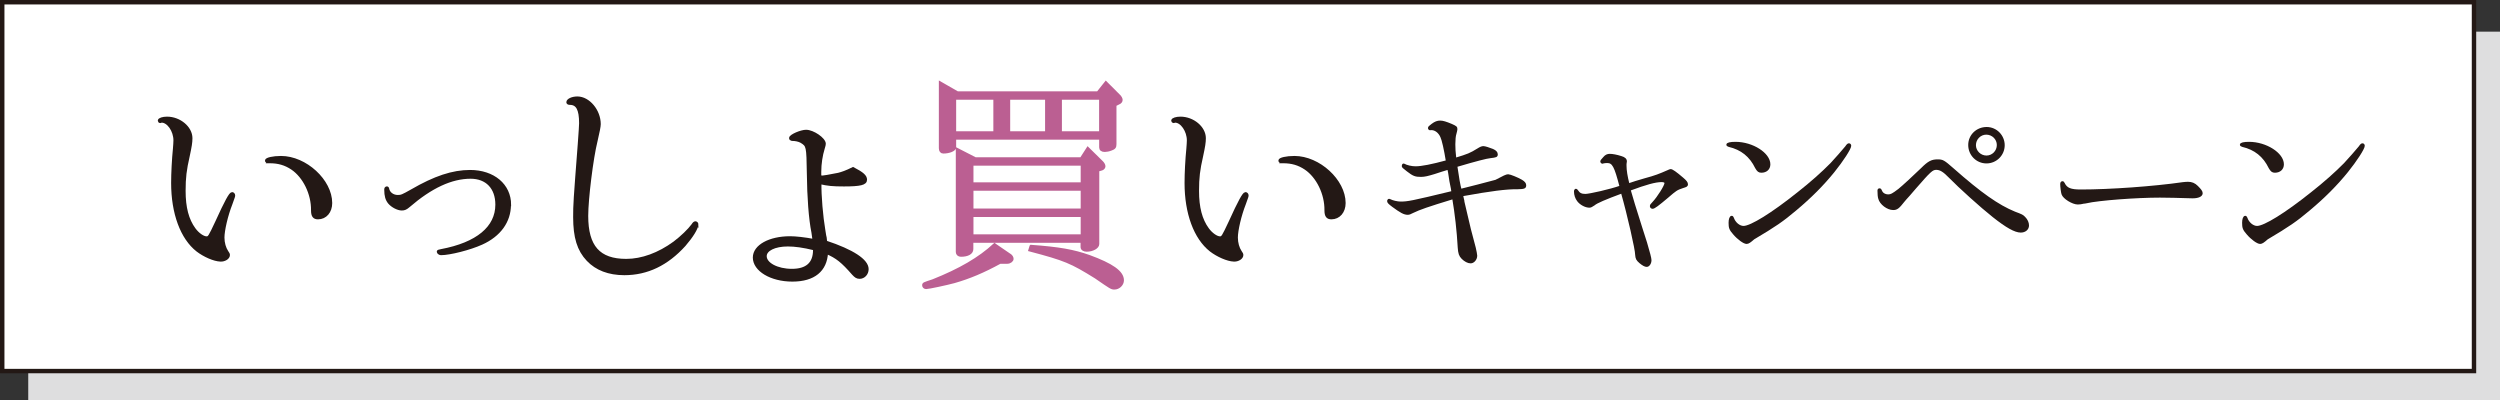
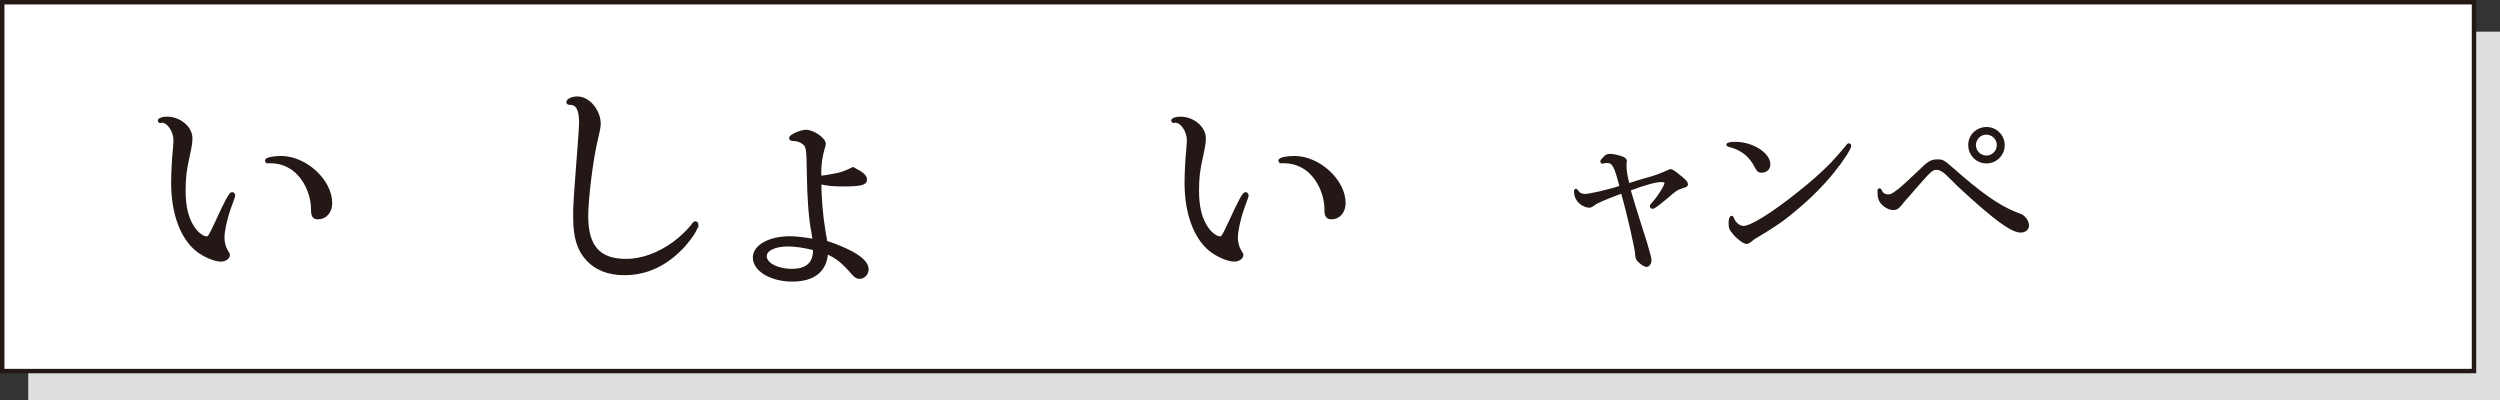
<svg xmlns="http://www.w3.org/2000/svg" viewBox="0 0 424.8 68.04">
  <rect x="0" y="0" width="424.8" height="68.04" fill="#333333" stroke="none" />
  <path d="m4.8 5.38h420v62.67h-420z" fill="#dededf" />
  <g stroke-miterlimit="10">
    <path d="m.38.38h420v62.67h-420z" fill="#fff" stroke="#231815" stroke-width=".75" />
    <path d="m27.37 20.62c-.08.04-.16.04-.16.04-.08 0-.15-.08-.15-.16 0-.23.62-.43 1.32-.43 2.13 0 4.07 1.63 4.07 3.41 0 .74-.12 1.43-.46 3.02-.54 2.36-.7 3.68-.7 5.93 0 2.83.54 4.92 1.71 6.51.62.85 1.51 1.47 2.09 1.47.46 0 .54-.16 1.71-2.64 1.63-3.6 2.36-4.88 2.64-4.88.15 0 .27.16.27.31s0 .16-.46 1.43c-.78 1.98-1.36 4.53-1.36 5.74 0 .93.27 1.82.66 2.4.23.35.27.39.27.58 0 .47-.7.89-1.36.85-1.09-.04-2.75-.78-3.91-1.67-2.67-2.09-4.22-6.32-4.22-11.43 0-1.71.12-3.99.31-5.89.04-.54.08-1.01.08-1.36 0-1.63-1.12-3.26-2.25-3.26h-.08zm18.37 6.86c-.35 0-.47-.04-.47-.19 0-.27 1.12-.54 2.48-.54 4.15 0 8.45 3.95 8.45 7.75 0 1.47-.89 2.52-2.17 2.52-.66 0-.93-.35-.93-1.28.04-2.83-1.4-5.74-3.45-7.13-1.16-.78-2.36-1.12-3.8-1.12h-.12z" fill="#231815" stroke="#231815" stroke-width=".5" />
-     <path d="m86.57 34.8c0 2.82-1.71 5.18-4.74 6.54-1.98.9-5.39 1.77-6.91 1.77-.19 0-.46-.19-.46-.34 0-.09.06-.09.5-.19 6.14-1.15 9.46-3.91 9.46-7.81 0-2.88-1.71-4.65-4.46-4.65-3.26 0-6.73 1.61-10.51 4.87-.46.4-.74.53-1.18.53-.65 0-1.61-.5-2.11-1.09-.43-.53-.62-1.15-.62-2.2 0-.22.06-.31.22-.31.06 0 .09.03.12.16.12.74.84 1.3 1.71 1.3.62 0 .81-.09 2.36-.96 3.94-2.29 6.98-3.29 9.92-3.29 3.97 0 6.73 2.33 6.73 5.67z" fill="#231815" stroke="#231815" stroke-width=".5" />
    <path d="m118.41 38.14c0 .66-.89 2.05-2.13 3.49-2.95 3.26-6.32 4.88-10.19 4.88-2.64 0-4.73-.81-6.2-2.36-1.59-1.67-2.25-3.84-2.25-7.25 0-2.21.04-2.71.78-12.36q.23-3.14.23-3.6c0-2.36-.54-3.37-1.82-3.37-.23 0-.35-.08-.35-.19 0-.39.77-.74 1.63-.74 1.9 0 3.72 2.17 3.72 4.46q0 .54-.54 2.83c-.74 2.95-1.59 9.92-1.59 12.75 0 5.23 2.05 7.56 6.71 7.56 2.67 0 5.54-1.05 8.18-2.98 1.24-.93 2.52-2.17 3.14-3.02.16-.27.31-.39.43-.39.16 0 .27.16.27.31z" fill="#231815" stroke="#231815" stroke-width=".5" />
    <path d="m139.76 30.08q.31 0 2.71-.47c.62-.16 1.32-.39 2.48-.97 1.63.85 2.13 1.32 2.13 1.9 0 .66-.89.89-3.68.89-1.9 0-2.71-.08-4.07-.39-.04 2.21.27 5.77.66 8.06.12.74.19 1.24.23 1.32 0 .12.04.39.08.7 4.57 1.51 7.05 3.14 7.05 4.61 0 .78-.58 1.4-1.28 1.4-.43 0-.66-.16-1.09-.62-1.82-2.09-2.79-2.87-4.53-3.6-.15 3.02-2.17 4.69-5.81 4.69s-6.47-1.74-6.47-3.84c0-1.94 2.6-3.37 6.08-3.37.93 0 2.44.16 4.07.47-.08-.62-.16-1.12-.19-1.36-.47-2.29-.74-6.08-.78-9.96-.08-4.73-.08-4.81-1.2-5.5-.43-.23-1.01-.35-1.59-.35-.15-.04-.23-.08-.23-.23 0-.39 1.78-1.16 2.64-1.16 1.16 0 3.1 1.32 3.1 2.13 0 .16-.04.31-.19.81-.35 1.12-.58 2.6-.58 3.95v.85l.47.04zm-1.36 12.21c-1.9-.47-3.33-.66-4.53-.66-2.25 0-3.84.78-3.84 1.9 0 1.32 2.02 2.4 4.53 2.4s3.84-1.12 3.84-3.45z" fill="#231815" stroke="#231815" stroke-width=".5" />
-     <path d="m171.59 43.37c.23.12.39.39.39.62 0 .27-.39.58-.81.58h-1.24c-2.83 1.55-5.23 2.56-7.79 3.29-1.28.35-4.34 1.01-4.77 1.01-.23 0-.43-.16-.43-.39 0-.27.04-.27 1.59-.78 4.57-1.82 7.91-3.76 10.46-6.12l2.6 1.78zm-8.91-27.6h23.87l1.36-1.71 2.25 2.25c.19.19.35.47.35.66 0 .23-.15.43-.43.54l-.62.31v6.67c0 .5-.12.66-.66.85-.39.16-.81.23-1.08.23-.47 0-.7-.19-.7-.54v-1.55h-24.8v1.55c0 .43-.93.81-1.94.81-.31 0-.5-.23-.5-.66v-11.08l2.91 1.67zm6.36 6.78v-5.85h-6.82v5.85zm-3.26 4.42h17.94l1.12-1.74 2.4 2.36c.19.19.35.47.35.66s-.15.39-.39.47l-.66.19v12.56c0 .54-.89 1.05-1.9 1.05-.47 0-.78-.23-.78-.54v-.97h-18.72v1.32c0 .66-.74 1.05-1.86 1.05-.35 0-.62-.23-.62-.54v-17.44l3.1 1.59zm18.1 4.26v-3.33h-18.72v3.33zm0 4.46v-3.53h-18.72v3.53zm0 4.38v-3.45h-18.72v3.45zm-6.05-17.52v-5.85h-6.43v5.85zm-2.64 19.3c4.81.35 7.17.78 9.84 1.71 3.91 1.43 5.7 2.67 5.7 4.07 0 .7-.66 1.32-1.36 1.32-.5 0-.54-.04-3.18-1.86-4.19-2.6-5.19-3.02-11.2-4.61l.19-.62zm11.82-19.3v-5.85h-6.82v5.85z" fill="#bb5f92" stroke="#bb5f92" stroke-width=".5" />
    <path d="m199.57 20.62c-.08.04-.15.04-.15.04-.08 0-.16-.08-.16-.16 0-.23.62-.43 1.32-.43 2.13 0 4.07 1.63 4.07 3.41 0 .74-.12 1.43-.46 3.02-.54 2.36-.7 3.68-.7 5.93 0 2.83.54 4.92 1.71 6.51.62.85 1.51 1.47 2.09 1.47.46 0 .54-.16 1.71-2.64 1.63-3.6 2.36-4.88 2.64-4.88.15 0 .27.16.27.31s0 .16-.46 1.43c-.78 1.98-1.36 4.53-1.36 5.74 0 .93.27 1.82.66 2.4.23.35.27.39.27.58 0 .47-.7.89-1.36.85-1.08-.04-2.75-.78-3.91-1.67-2.67-2.09-4.22-6.32-4.22-11.43 0-1.71.12-3.99.31-5.89.04-.54.08-1.01.08-1.36 0-1.63-1.12-3.26-2.25-3.26h-.08zm18.37 6.86c-.35 0-.47-.04-.47-.19 0-.27 1.12-.54 2.48-.54 4.15 0 8.45 3.95 8.45 7.75 0 1.47-.89 2.52-2.17 2.52-.66 0-.93-.35-.93-1.28.04-2.83-1.4-5.74-3.45-7.13-1.16-.78-2.36-1.12-3.8-1.12h-.12z" fill="#231815" stroke="#231815" stroke-width=".5" />
-     <path d="m248.67 34.22c.16.69.31 1.35.47 2.01.28 1.25.56 2.41.66 2.79.28 1 .53 2.04.81 3.07.12.53.25 1.16.25 1.35 0 .6-.47 1.16-.97 1.16-.44 0-.97-.28-1.41-.72s-.56-.85-.63-1.76c-.16-2.91-.5-5.86-.94-8.43-4.42 1.35-5.67 1.79-6.83 2.35-.47.25-.66.31-.88.31-.6 0-1.16-.31-2.54-1.32-.63-.47-.81-.66-.81-.85 0-.13.09-.25.19-.25.03 0 .06.03.16.06.41.22 1.25.41 1.76.41 1.25 0 1.79-.09 8.81-1.79-.06-.31-.09-.53-.09-.6l-.25-1.25-.22-1.44c-.03-.09-.06-.31-.13-.63-.91.28-1.07.31-2.38.75-1.13.34-1.66.47-2.26.47-.94 0-1.29-.13-2.29-.91-.78-.6-.81-.63-.81-.81 0-.13.06-.25.16-.25.03 0 .06 0 .09.03.44.25 1.28.44 1.94.44 1.03 0 2.76-.34 5.3-1.03-.31-1.94-.69-3.64-.94-4.14-.34-.78-1-1.28-1.66-1.28h-.19s-.06.03-.06.03c-.09 0-.19-.13-.19-.22 0-.16.09-.25.56-.6.5-.38.91-.53 1.35-.53.47 0 .97.16 1.94.56.75.34.85.41.85.75q0 .16-.16.75c-.13.34-.19 1.13-.19 1.82 0 .75.03 1.25.16 2.44 2.16-.66 2.54-.81 3.82-1.6.44-.28.69-.38.94-.38s.94.22 1.57.47c.5.22.72.47.72.78 0 .34-.13.38-1.13.5-.63.06-2.35.5-5.74 1.5.28 1.97.5 3.23.72 4.01 1.88-.47 3.85-.97 5.96-1.54 1.35-.72 1.82-.94 2.1-.94.31 0 1.6.53 2.26.91.47.28.66.53.66.81 0 .44-.19.5-1.35.53-1.82-.03-4.54.31-9.37 1.19l.22.97z" fill="#231815" stroke="#231815" stroke-width=".3" />
    <path d="m276.23 28.17c0 .78.16 1.79.5 3.13.97-.34 1.35-.44 2.73-.85 1.85-.5 2.48-.75 3.98-1.41.19-.09.34-.16.44-.16.25 0 .88.44 2.01 1.41.56.47.78.75.78 1.03 0 .25-.12.31-.75.5-1.03.34-1.19.47-2.57 1.66-1.6 1.35-2.26 1.85-2.54 1.85-.16 0-.31-.13-.31-.28 0-.19.06-.28.41-.63.85-.91 2.07-2.85 2.07-3.32 0-.19-.25-.31-.63-.31-1.07 0-2.66.44-5.42 1.47q.53 1.91 1.94 6.33l.85 2.66q.75 2.51.75 2.95c0 .53-.31 1-.66 1-.28 0-.63-.19-1.13-.6-.53-.47-.63-.63-.69-1.35.03-.75-1.35-6.83-2.41-10.53-2.79 1.03-4.33 1.69-4.7 2.04-.41.28-.6.38-.81.38-.66 0-1.54-.47-1.97-1.07-.31-.41-.5-.97-.5-1.54 0-.19.09-.31.19-.31.06 0 .13.06.22.19.31.5.69.69 1.38.69s4.26-.81 5.95-1.41c-.91-3.48-1.25-4.14-2.26-4.14-.19 0-.47.03-.6.06-.09.03-.16.06-.19.06-.09 0-.22-.13-.22-.22 0-.13.09-.25.5-.69.28-.34.6-.47.94-.47.5 0 1.19.13 1.97.38.56.16.81.41.81.75 0 .03-.03.19-.06.44v.28z" fill="#231815" stroke="#231815" stroke-width=".3" />
    <path d="m300.67 27.92c0 .78-.56 1.28-1.38 1.28-.41 0-.6-.16-.91-.69-.97-2.01-2.48-3.2-4.61-3.7-.19-.06-.28-.13-.28-.22 0-.22.53-.34 1.41-.34 2.88 0 5.77 1.85 5.77 3.67zm-3.89 13.38c-.44 0-1.44-.72-2.16-1.57-.66-.75-.75-1.03-.75-1.88 0-.6.16-1.03.38-1.03.09 0 .16.06.22.22.28.85 1.07 1.5 1.79 1.5 1.25 0 4.86-2.23 9.25-5.74 2.16-1.69 4.2-3.51 5.64-4.98.53-.56 2.23-2.48 2.51-2.85.28-.41.38-.47.53-.47.13 0 .22.13.22.28 0 .47-1.35 2.54-2.82 4.36-1.82 2.26-3.95 4.39-6.46 6.49-2.26 1.91-3.51 2.76-7.15 4.92-.6.53-.91.75-1.19.75z" fill="#231815" stroke="#231815" stroke-width=".3" />
    <path d="m325.41 31.97c-.63.72-.94 1.1-1 1.16-.47.5-.78.88-.91 1.03-.91 1.16-1.19 1.38-1.82 1.38-.94 0-2.16-.91-2.38-1.82-.09-.28-.13-.78-.13-1.32 0-.16.06-.25.19-.25.16 0 .19.06.31.34.16.41.63.69 1.19.69.47 0 .75-.16 1.82-.97.66-.53 2.6-2.32 3.89-3.57 1.13-1.13 1.69-1.41 2.66-1.41.85 0 1.03.09 2.6 1.47 4.76 4.2 7.68 6.24 10.5 7.4 1.25.47 1.32.5 1.69.88.38.38.6.88.6 1.32 0 .63-.53 1.07-1.25 1.07-.97 0-2.41-.81-4.67-2.6-2.1-1.66-5.74-4.95-7.43-6.68-.97-1-1.57-1.38-2.26-1.38s-1.03.31-3.6 3.26zm15.08-7.3c0 1.63-1.32 2.95-2.95 2.95s-2.95-1.32-2.95-2.98 1.35-2.91 2.98-2.91 2.92 1.35 2.92 2.95zm-4.89 0c0 1.03.88 1.91 1.94 1.91s1.91-.88 1.91-1.94-.88-1.91-1.94-1.91-1.91.88-1.91 1.94z" fill="#231815" stroke="#231815" stroke-width=".3" />
-     <path d="m354.45 34.38c-.88.19-1.07.22-1.38.22-.88 0-2.41-.94-2.63-1.63-.09-.25-.22-1.22-.22-1.69 0-.22.09-.34.22-.34s.16.06.25.22c.44.91 1.13 1.19 2.88 1.19 4.92 0 12.38-.53 17.36-1.25.31-.03.6-.06.85-.06.63 0 1.1.19 1.57.66.56.56.78.85.78 1.13 0 .44-.6.72-1.57.72-.19 0-.56 0-1.1-.03-.56-.03-3.45-.09-4.45-.09-4.04 0-10.28.47-12.57.97z" fill="#231815" stroke="#231815" stroke-width=".3" />
-     <path d="m387.93 27.92c0 .78-.56 1.28-1.38 1.28-.41 0-.6-.16-.91-.69-.97-2.01-2.48-3.2-4.61-3.7-.19-.06-.28-.13-.28-.22 0-.22.53-.34 1.41-.34 2.88 0 5.77 1.85 5.77 3.67zm-3.89 13.38c-.44 0-1.44-.72-2.16-1.57-.66-.75-.75-1.03-.75-1.88 0-.6.16-1.03.38-1.03.09 0 .16.06.22.22.28.85 1.07 1.5 1.79 1.5 1.25 0 4.86-2.23 9.25-5.74 2.16-1.69 4.2-3.51 5.64-4.98.53-.56 2.23-2.48 2.51-2.85.28-.41.38-.47.53-.47.13 0 .22.13.22.28 0 .47-1.35 2.54-2.82 4.36-1.82 2.26-3.95 4.39-6.46 6.49-2.26 1.91-3.51 2.76-7.15 4.92-.6.53-.91.75-1.19.75z" fill="#231815" stroke="#231815" stroke-width=".3" />
  </g>
</svg>